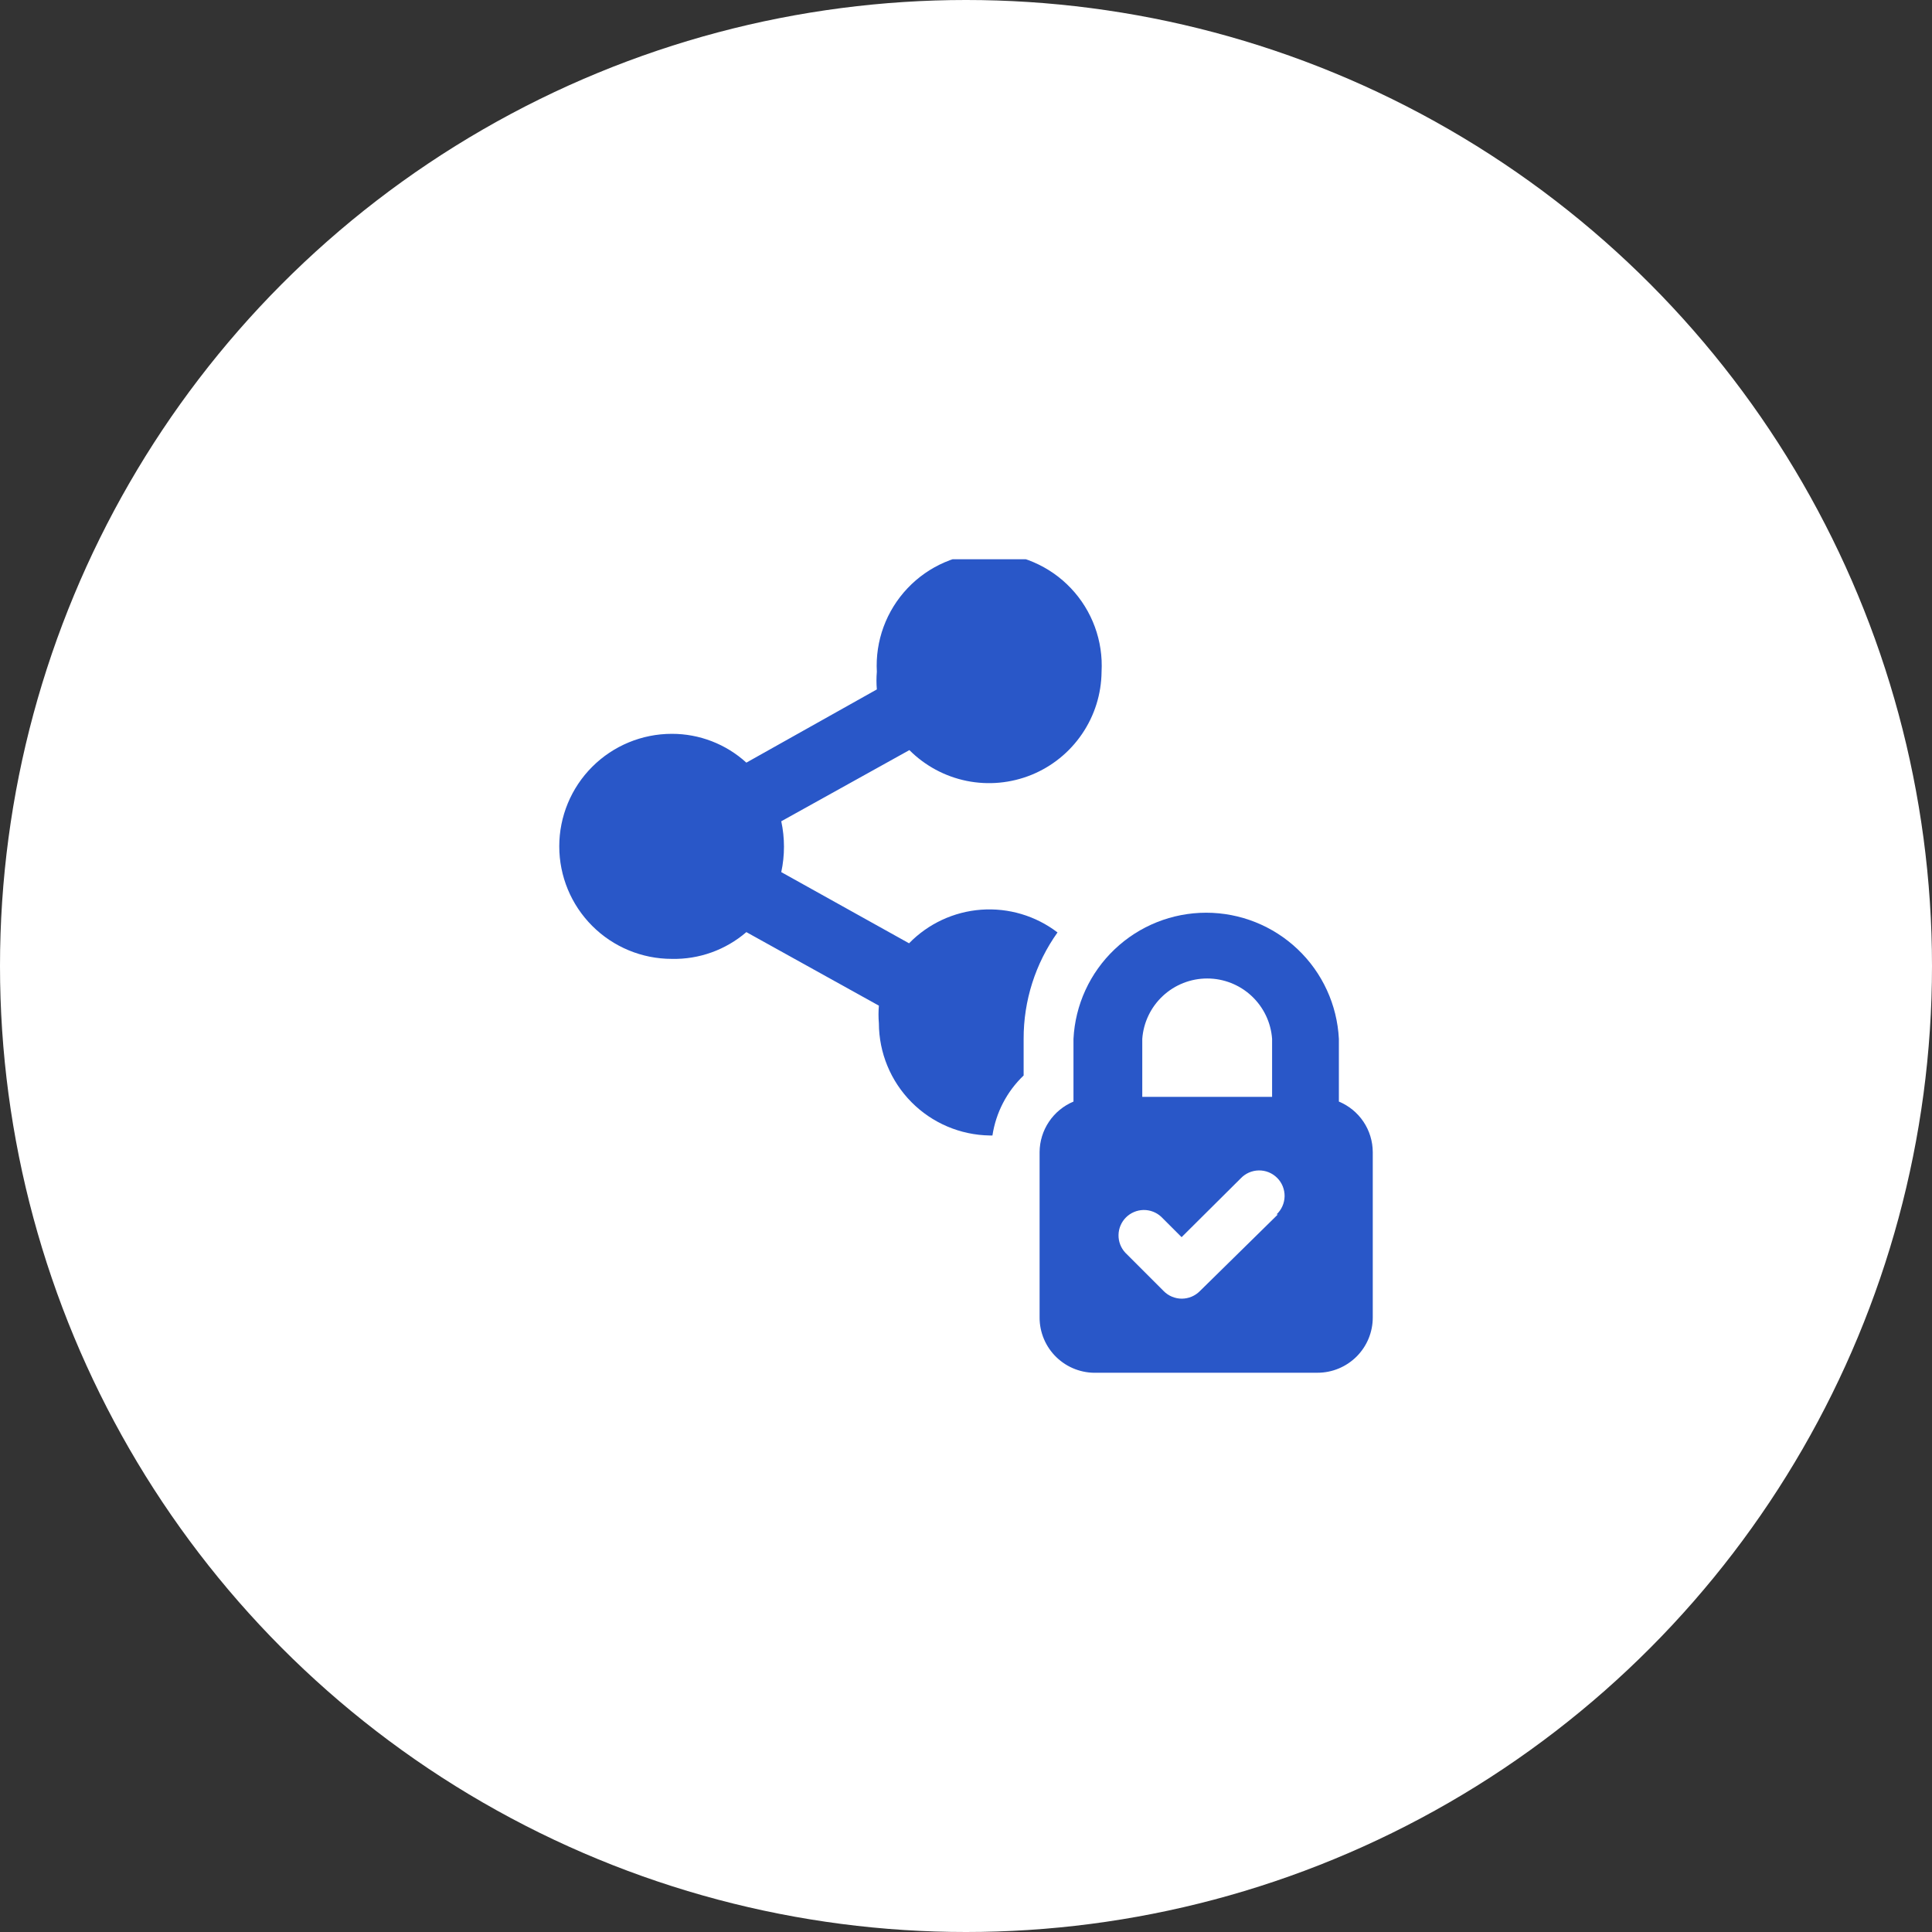
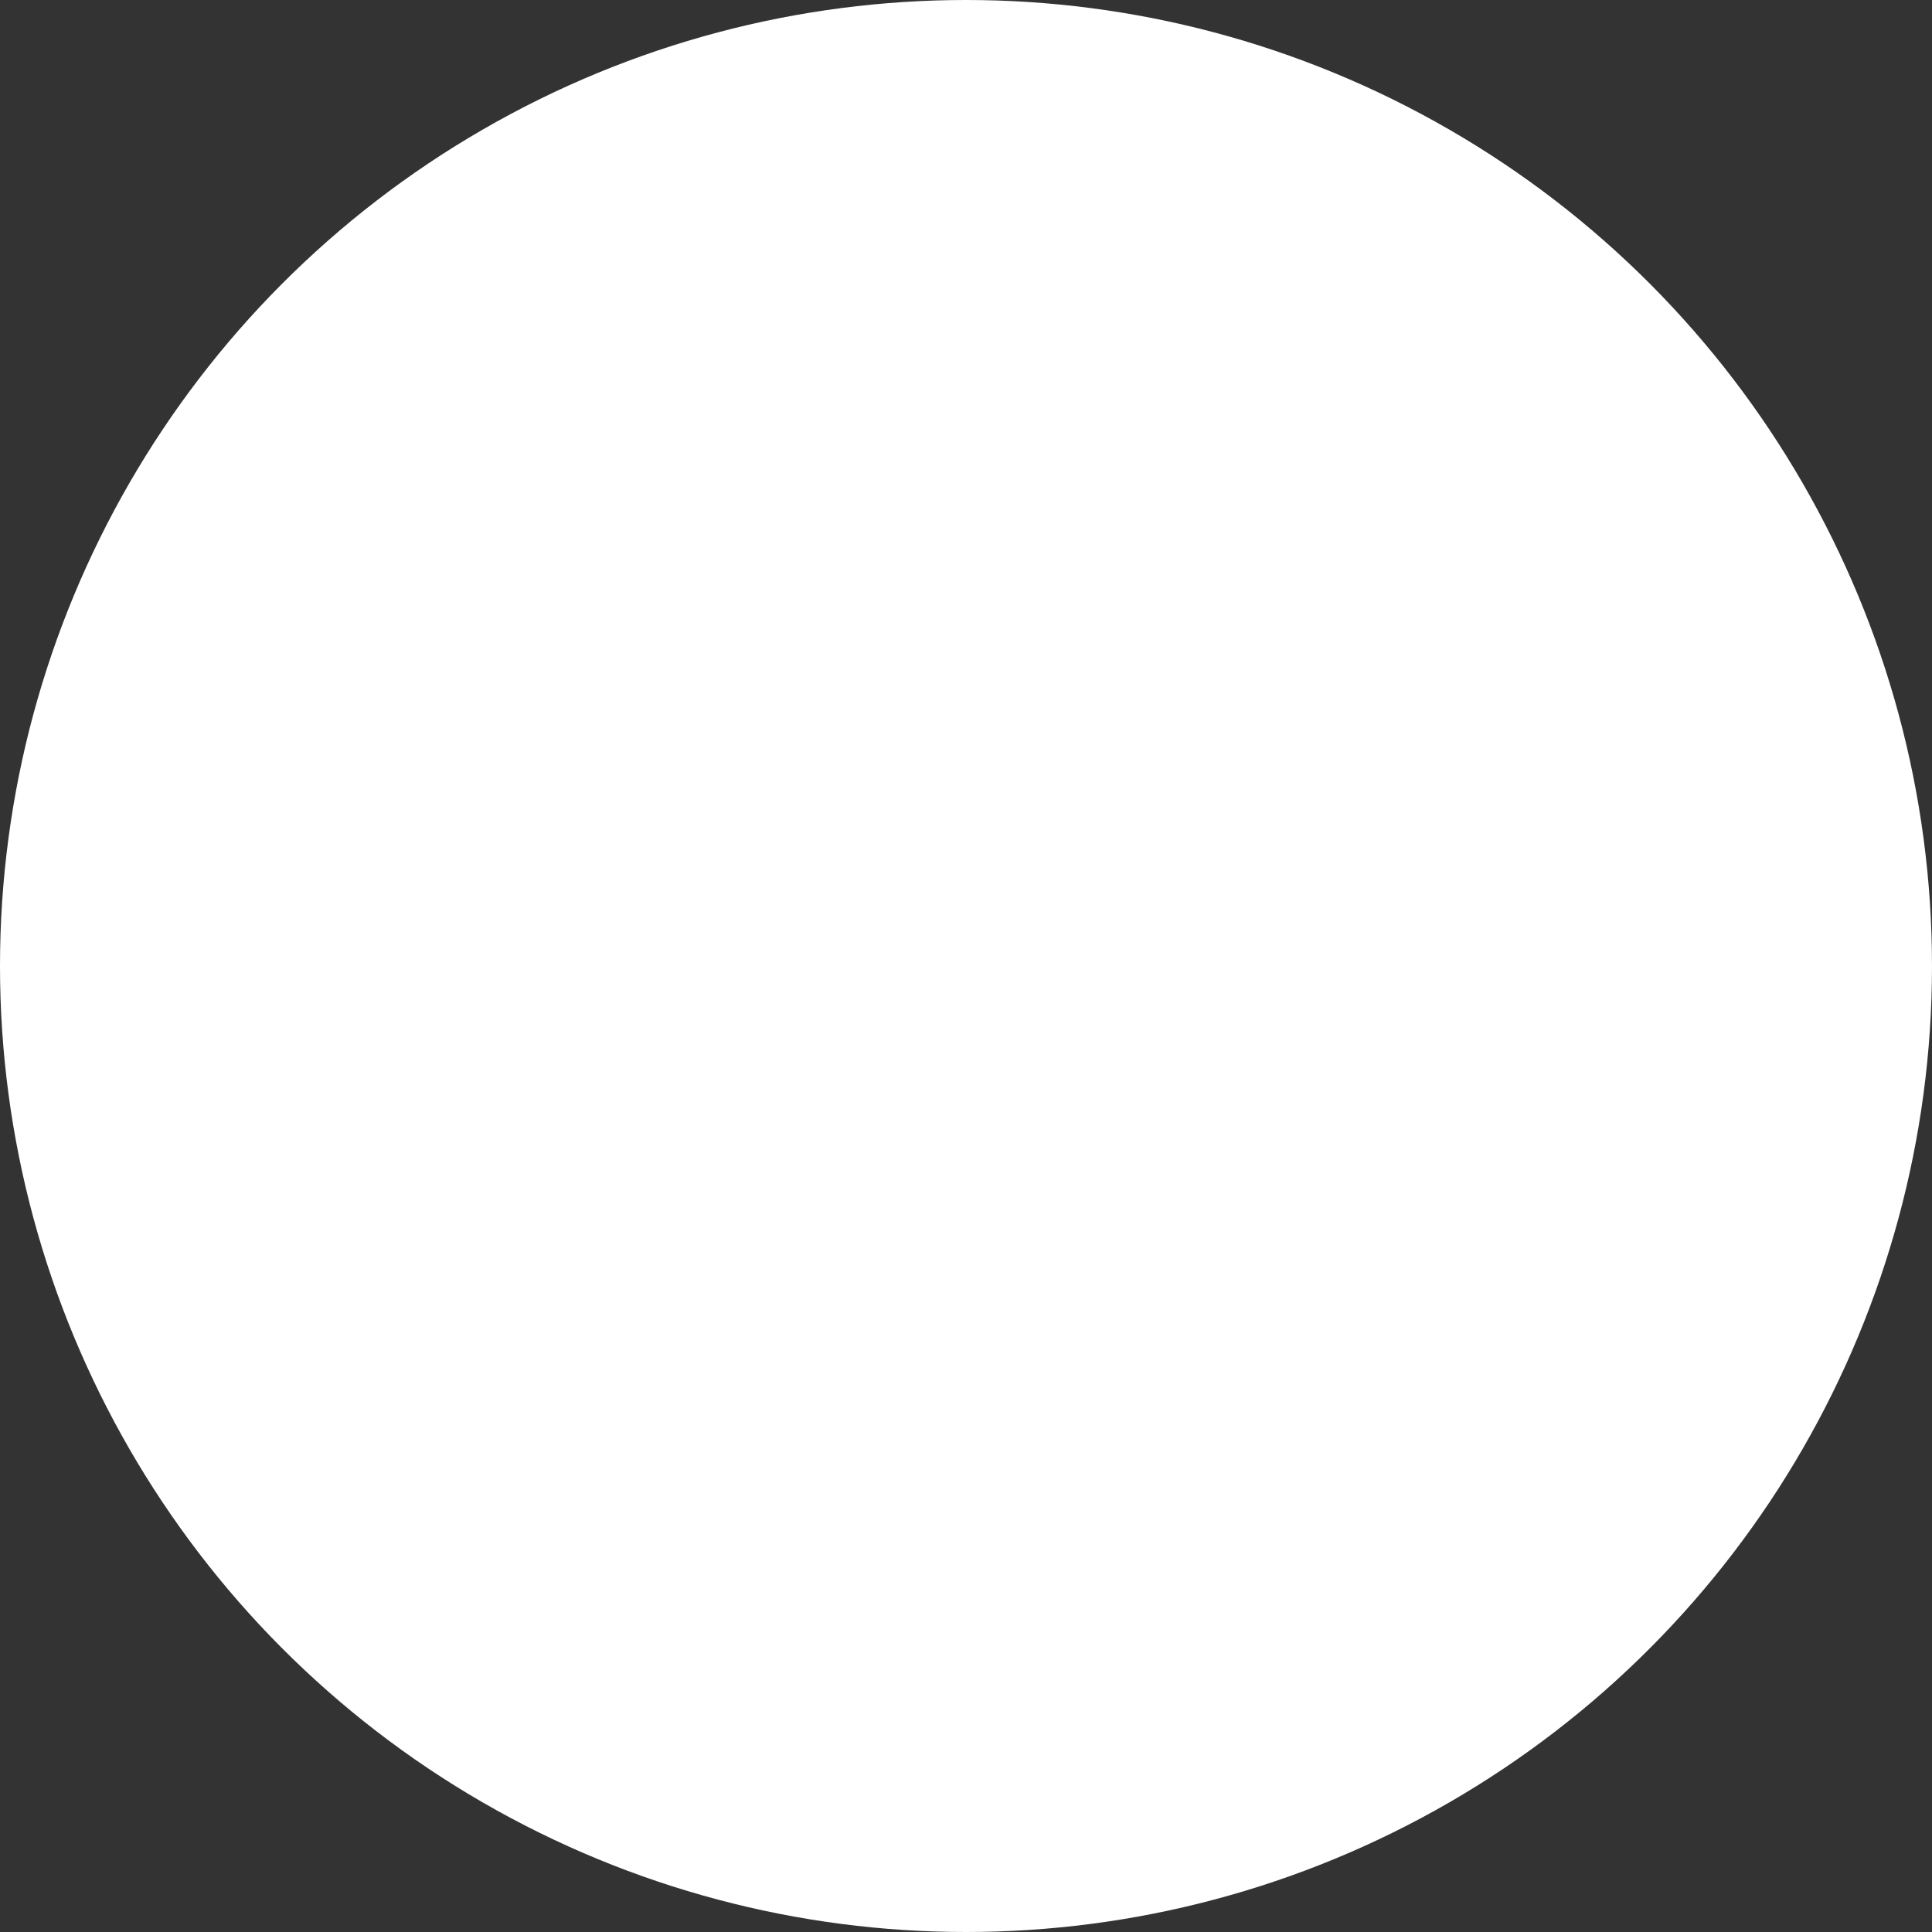
<svg xmlns="http://www.w3.org/2000/svg" width="76" height="76" viewBox="0 0 76 76" fill="none">
  <rect x="0" y="0" width="76" height="76" fill="#333333" stroke="none" />
  <circle cx="38" cy="38" r="38" fill="white" />
  <g clip-path="url(#clip0_6953_128648)">
    <path d="M40.267 42.307V40.867C40.263 39.366 40.729 37.902 41.6 36.68C40.743 36.025 39.675 35.707 38.599 35.785C37.523 35.864 36.513 36.334 35.76 37.107L30.733 34.307C30.875 33.648 30.875 32.966 30.733 32.307L35.773 29.507C36.389 30.124 37.174 30.546 38.028 30.719C38.883 30.892 39.77 30.808 40.577 30.48C41.385 30.151 42.077 29.59 42.567 28.869C43.058 28.148 43.324 27.299 43.333 26.427C43.366 25.826 43.276 25.224 43.069 24.66C42.862 24.095 42.542 23.578 42.128 23.141C41.715 22.704 41.216 22.356 40.663 22.118C40.111 21.88 39.515 21.757 38.913 21.757C38.312 21.757 37.716 21.88 37.163 22.118C36.611 22.356 36.112 22.704 35.699 23.141C35.285 23.578 34.965 24.095 34.757 24.66C34.55 25.224 34.46 25.826 34.493 26.427C34.473 26.657 34.473 26.889 34.493 27.12L29.36 30C28.558 29.269 27.512 28.865 26.427 28.867C25.253 28.867 24.127 29.333 23.297 30.163C22.466 30.993 22 32.119 22 33.293C22 34.467 22.466 35.593 23.297 36.423C24.127 37.254 25.253 37.72 26.427 37.72C27.501 37.744 28.546 37.368 29.36 36.667L34.573 39.56C34.553 39.791 34.553 40.023 34.573 40.253C34.577 41.414 35.035 42.526 35.851 43.352C36.666 44.177 37.773 44.649 38.933 44.667H39.04C39.177 43.766 39.608 42.936 40.267 42.307Z" fill="#2957C8" />
    <path d="M52.668 43.333V40.867C52.6 39.528 52.021 38.266 51.049 37.343C50.078 36.419 48.788 35.904 47.448 35.904C46.107 35.904 44.818 36.419 43.847 37.343C42.875 38.266 42.295 39.528 42.228 40.867V43.333C41.836 43.498 41.5 43.773 41.263 44.127C41.026 44.48 40.898 44.895 40.895 45.32V51.827C40.894 52.119 40.953 52.408 41.067 52.677C41.181 52.946 41.349 53.19 41.559 53.392C41.77 53.595 42.019 53.754 42.292 53.858C42.565 53.962 42.856 54.011 43.148 54H51.828C52.113 54 52.396 53.944 52.66 53.834C52.923 53.725 53.163 53.565 53.365 53.363C53.566 53.162 53.727 52.922 53.836 52.658C53.945 52.395 54.001 52.112 54.001 51.827V45.32C53.999 44.894 53.872 44.479 53.635 44.125C53.398 43.772 53.061 43.496 52.668 43.333ZM44.934 40.867C44.981 40.221 45.27 39.618 45.744 39.177C46.218 38.736 46.841 38.491 47.488 38.491C48.135 38.491 48.758 38.736 49.232 39.177C49.705 39.618 49.995 40.221 50.041 40.867V43.147H44.934V40.867ZM50.268 47.773L47.201 50.787C47.108 50.881 46.997 50.957 46.875 51.008C46.752 51.059 46.621 51.086 46.488 51.086C46.355 51.086 46.224 51.059 46.101 51.008C45.979 50.957 45.868 50.881 45.775 50.787L44.268 49.28C44.091 49.09 43.995 48.84 44 48.581C44.004 48.322 44.109 48.074 44.292 47.891C44.476 47.708 44.723 47.603 44.982 47.598C45.241 47.594 45.492 47.69 45.681 47.867L46.481 48.667L48.801 46.36C48.893 46.262 49.003 46.183 49.126 46.128C49.248 46.074 49.381 46.044 49.515 46.042C49.649 46.039 49.783 46.064 49.907 46.114C50.032 46.165 50.145 46.24 50.24 46.335C50.335 46.429 50.41 46.543 50.46 46.667C50.51 46.792 50.535 46.925 50.533 47.059C50.53 47.194 50.501 47.326 50.446 47.449C50.392 47.571 50.313 47.682 50.215 47.773H50.268Z" fill="#2957C8" />
  </g>
  <defs>
    <clipPath id="clip0_6953_128648">
-       <rect width="32" height="32" fill="white" transform="translate(22 22)" />
-     </clipPath>
+       </clipPath>
  </defs>
</svg>